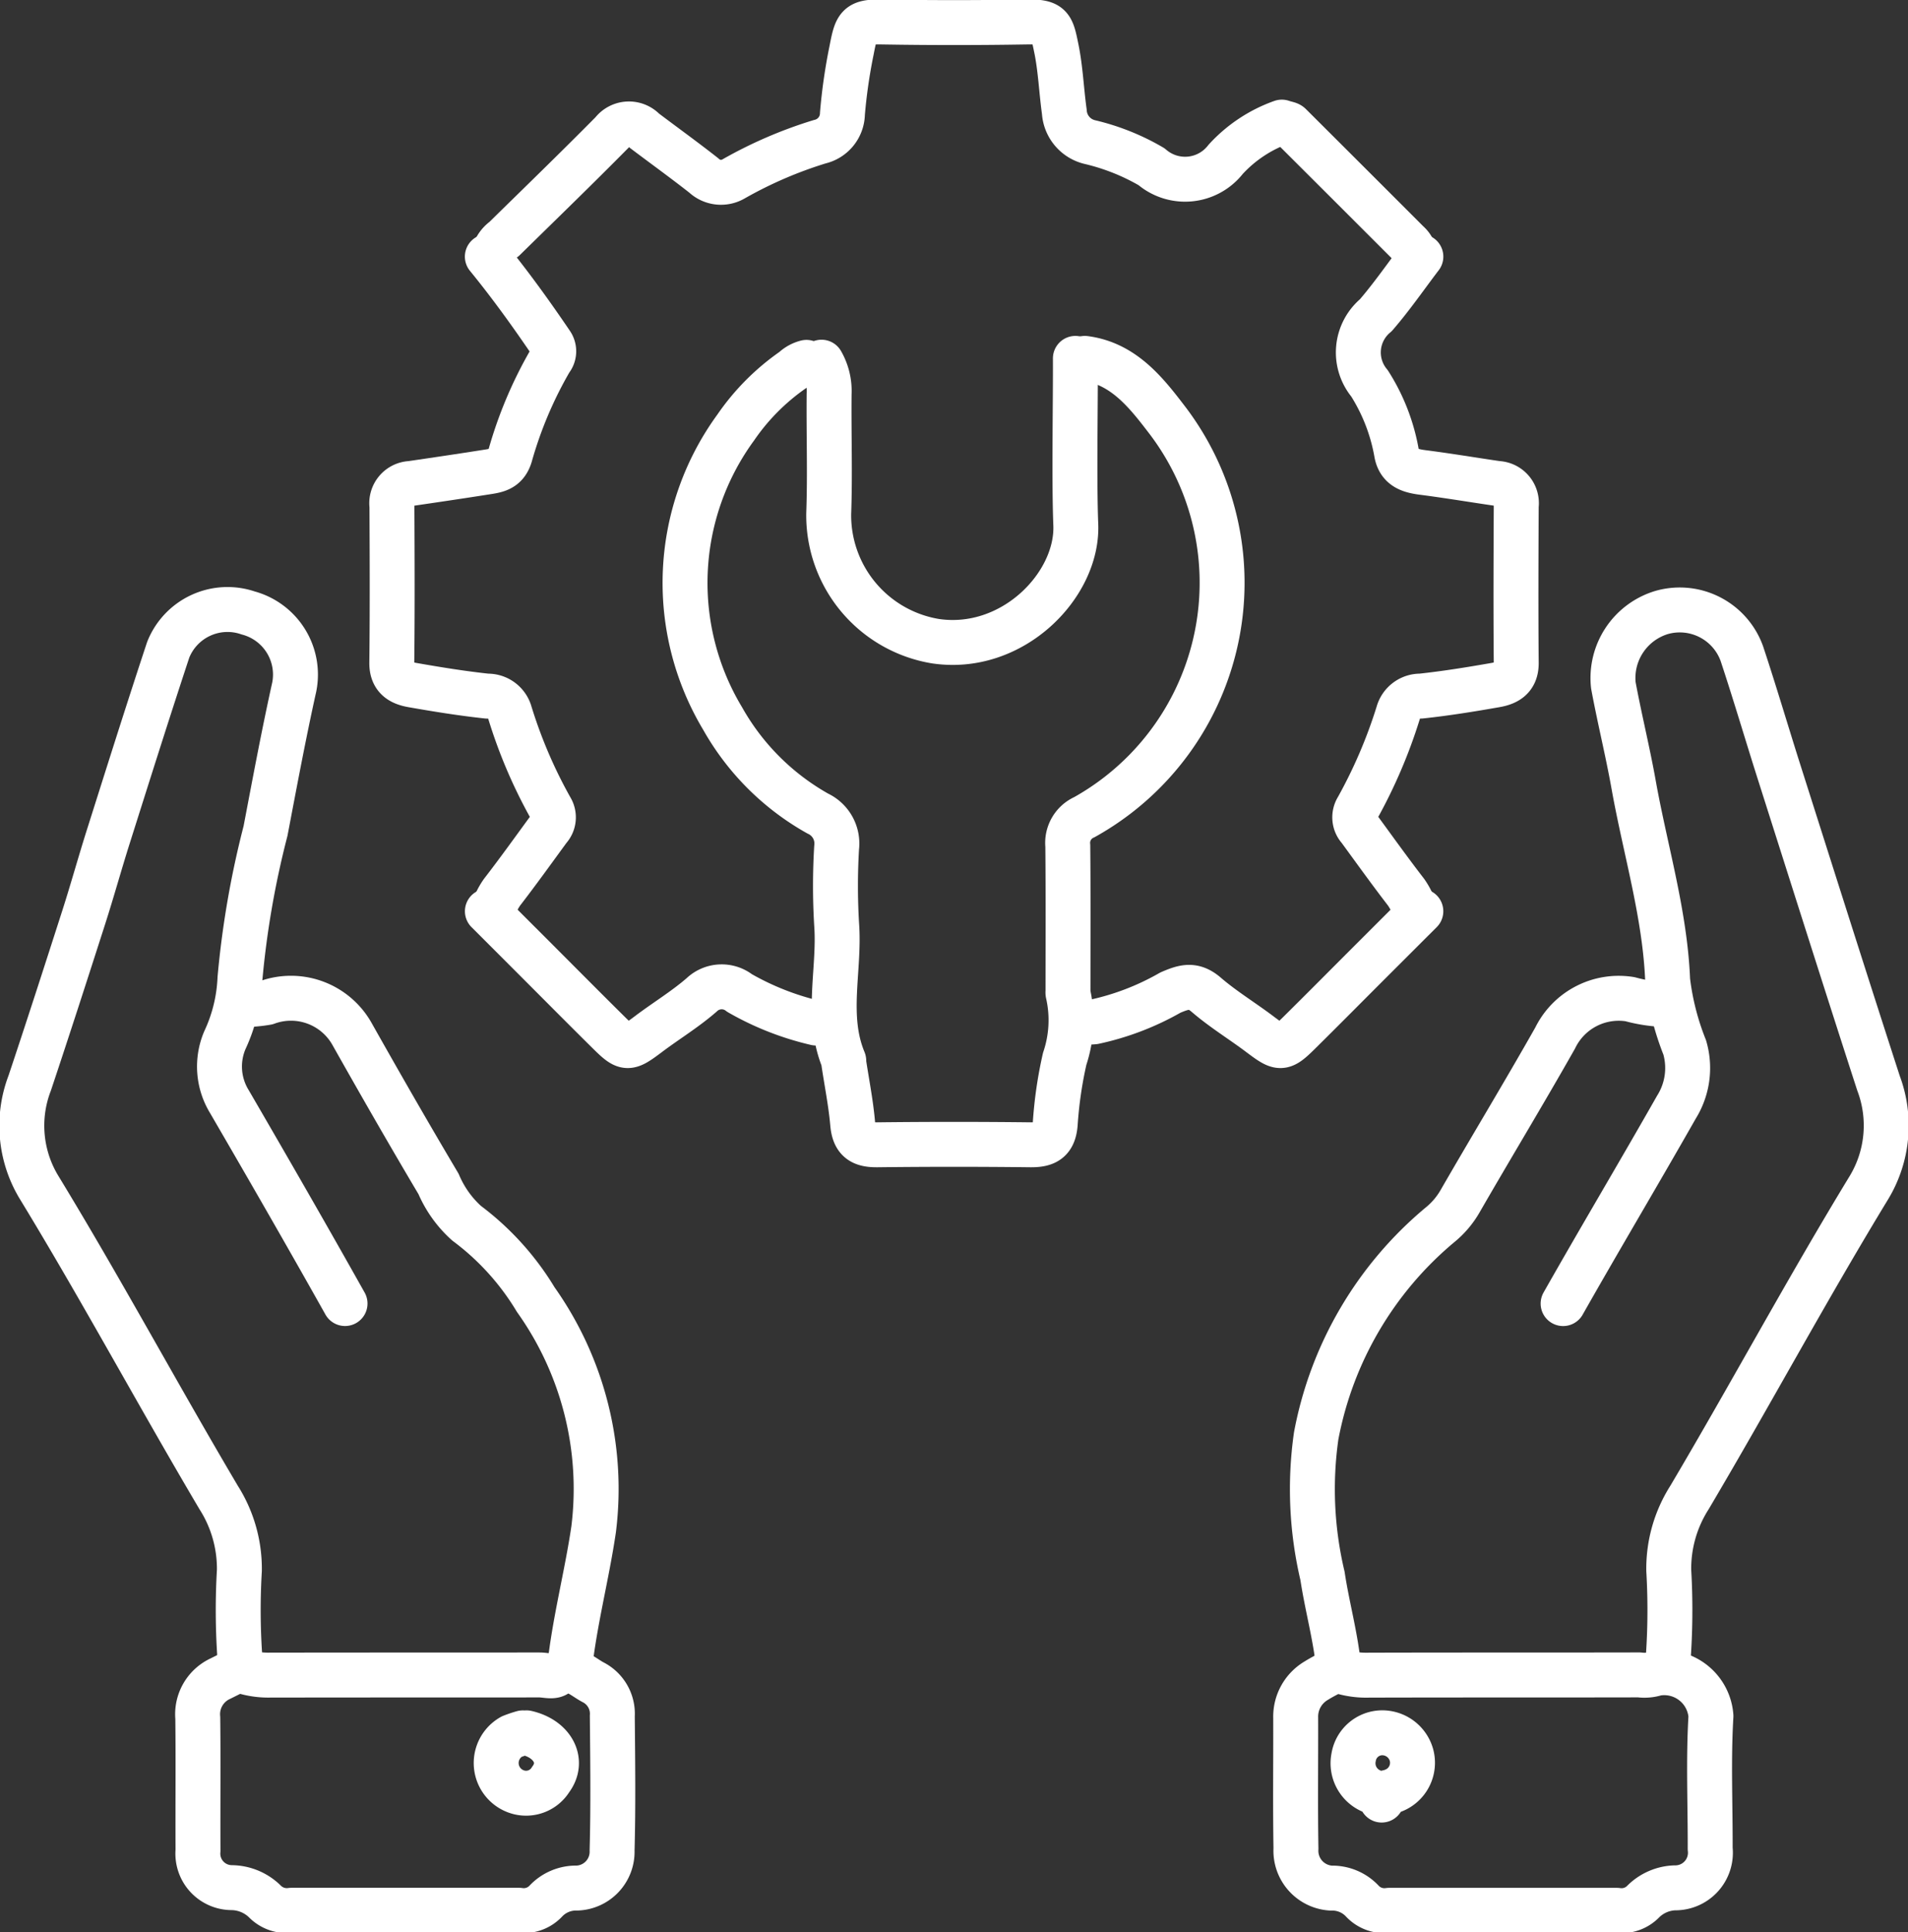
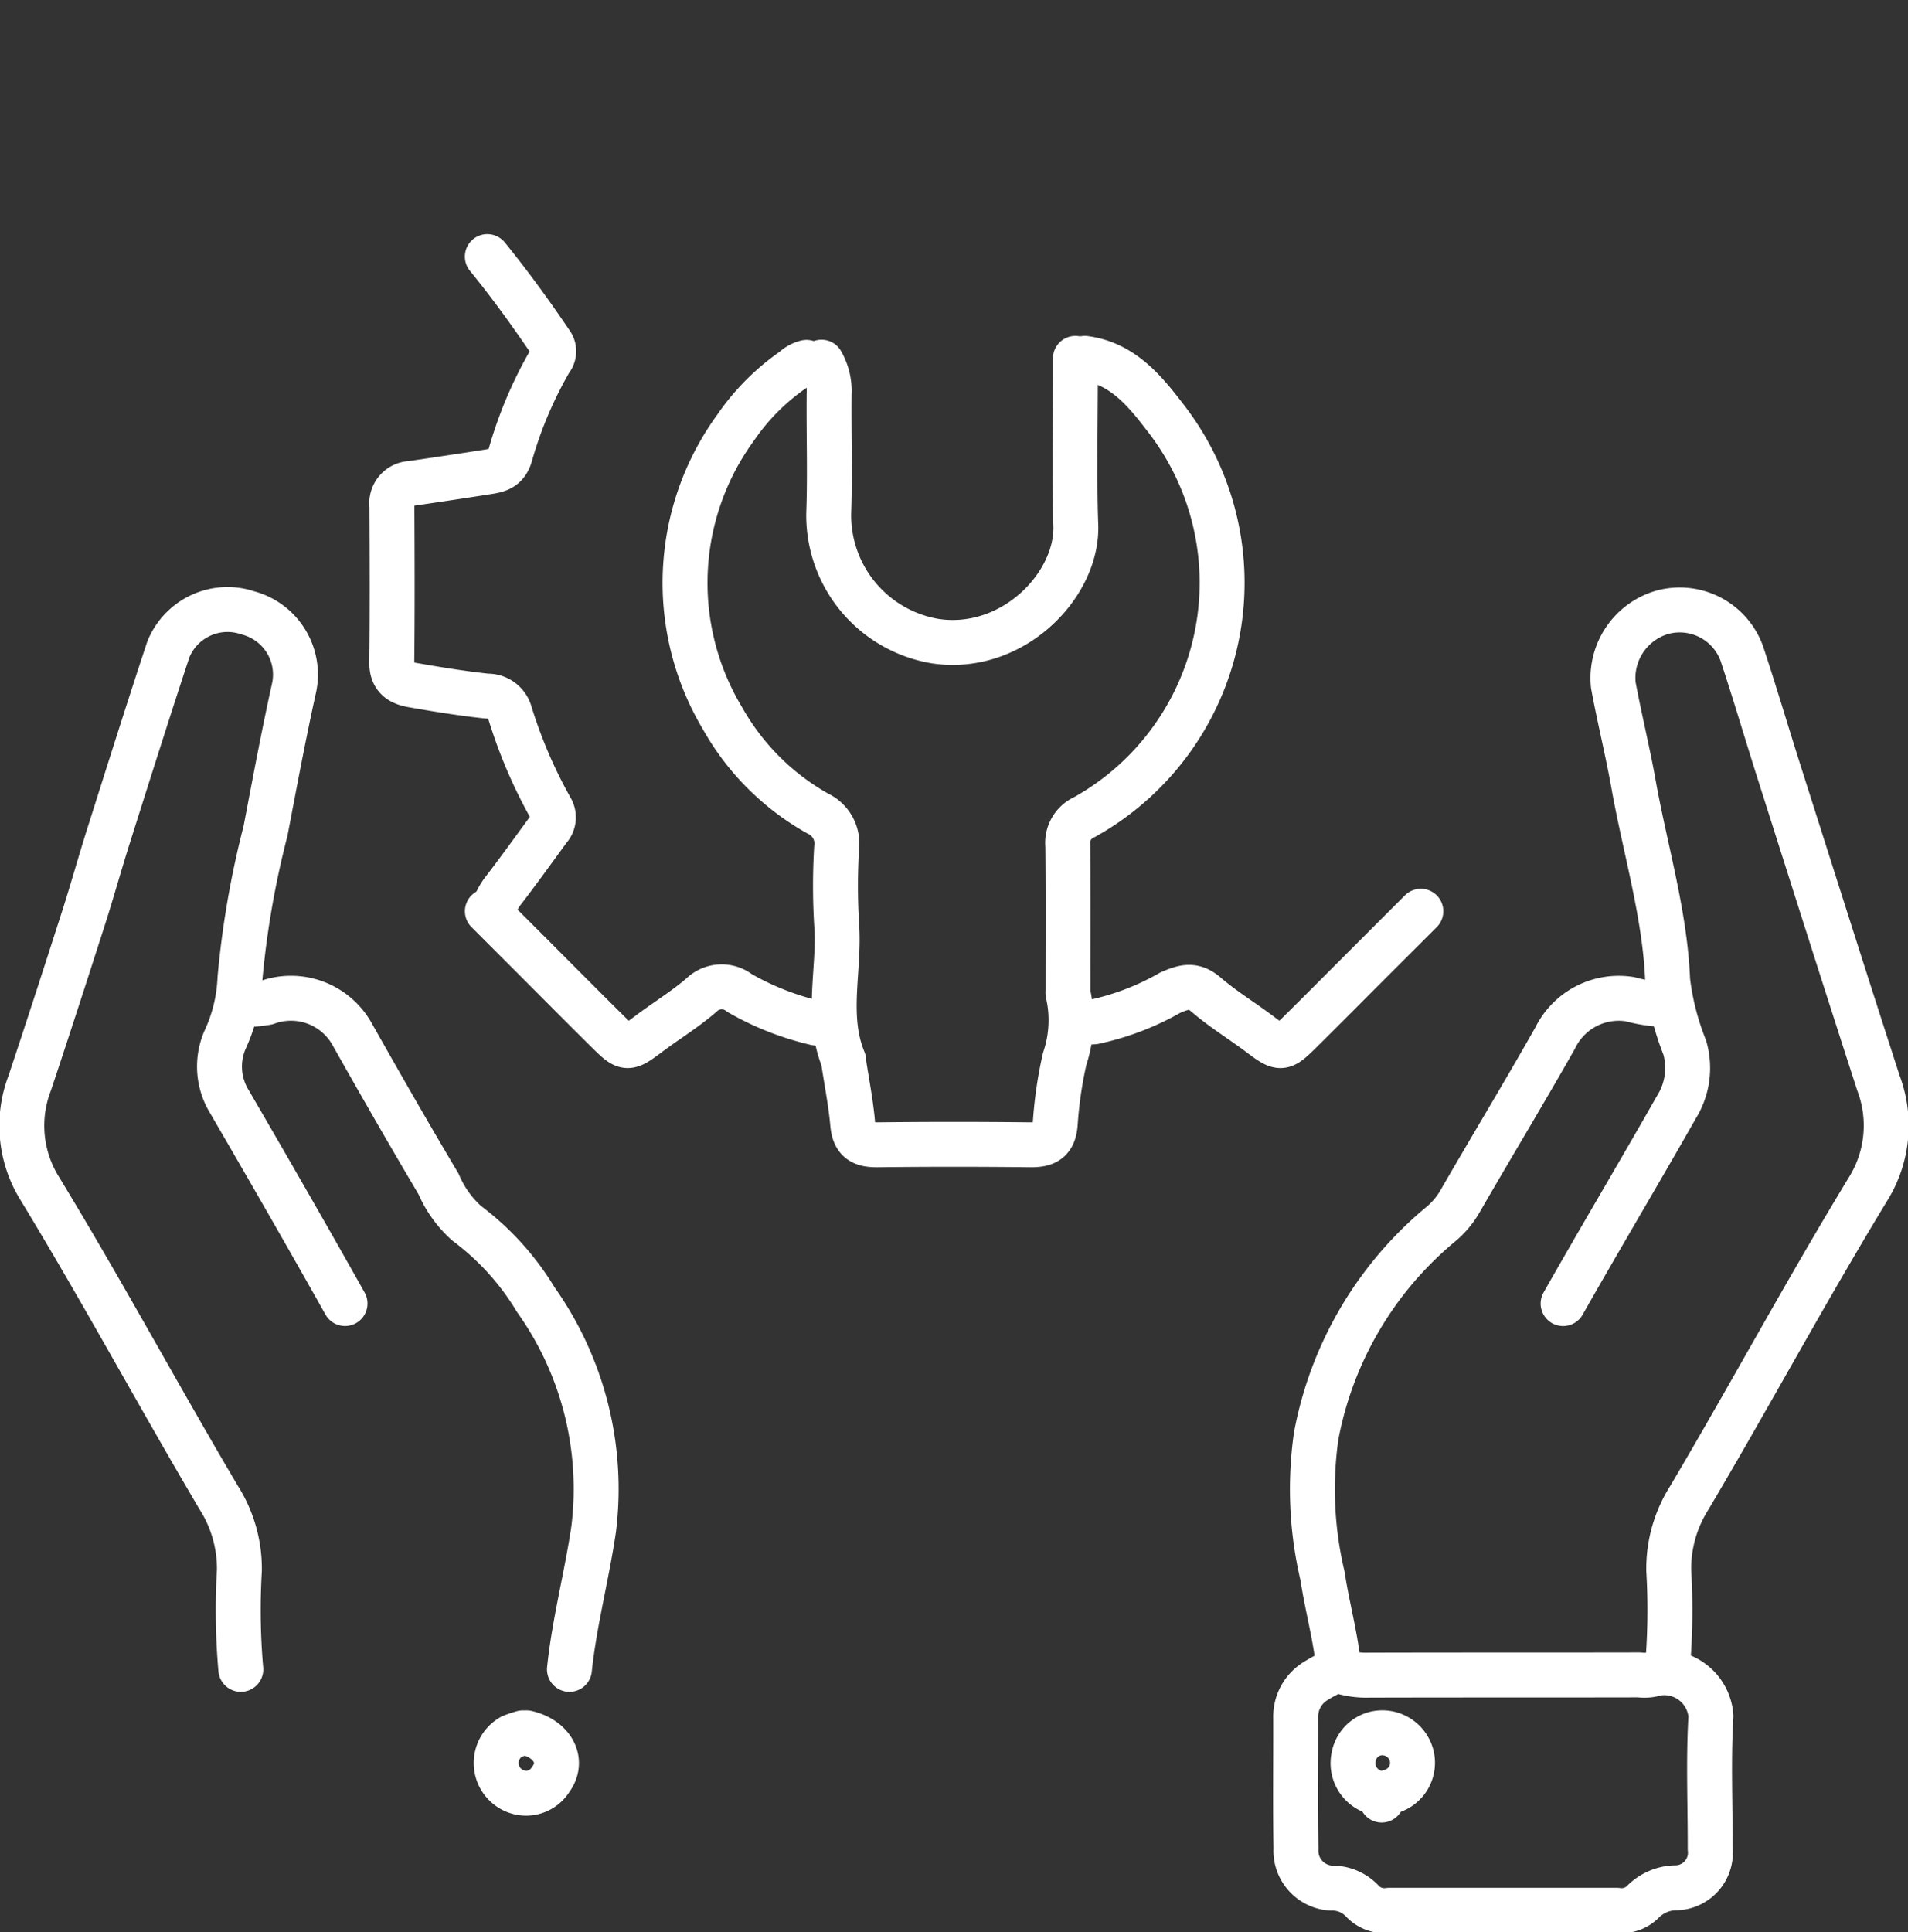
<svg xmlns="http://www.w3.org/2000/svg" id="Support_and_Maintenance" data-name="Support and Maintenance" width="84.935" height="86" viewBox="0 0 84.935 86">
  <rect x="0" y="0" width="84.935" height="86" fill="#333333" stroke="none" />
  <defs>
    <clipPath id="clip-path">
      <rect id="Rectangle_1229" data-name="Rectangle 1229" width="84.935" height="86" fill="none" />
    </clipPath>
  </defs>
  <g id="Group_1825" data-name="Group 1825" clip-path="url(#clip-path)">
    <path id="Path_4741" data-name="Path 4741" d="M75.839,74.931a30.266,30.266,0,0,0,.064-4.4,5.888,5.888,0,0,1,.922-3.248c2.707-4.572,5.224-9.254,7.988-13.792a5.346,5.346,0,0,0,.425-4.656c-1.488-4.592-2.947-9.2-4.41-13.8-.564-1.771-1.087-3.553-1.672-5.316a2.939,2.939,0,0,0-3.566-1.829,3.046,3.046,0,0,0-2.154,3.238c.273,1.475.636,2.933.9,4.408.519,2.91,1.4,5.774,1.518,8.728a11.78,11.78,0,0,0,.759,2.983,3.282,3.282,0,0,1-.369,2.661c-1.662,2.925-3.385,5.815-5.044,8.742" transform="translate(-1.618 -0.631)" fill="none" stroke="#FFFFFF" stroke-linecap="round" stroke-linejoin="round" stroke-width="2" />
    <path id="Path_4742" data-name="Path 4742" d="M15.382,58.648c-1.688-3.009-3.411-6-5.144-8.981a2.989,2.989,0,0,1-.208-2.732,7.207,7.207,0,0,0,.675-2.756,40.774,40.774,0,0,1,1.138-6.564c.408-2.138.806-4.281,1.279-6.41a2.84,2.84,0,0,0-2.054-3.294,2.84,2.84,0,0,0-3.558,1.642c-.913,2.762-1.786,5.536-2.665,8.31-.376,1.186-.707,2.386-1.087,3.572-.793,2.47-1.589,4.937-2.412,7.4a5.294,5.294,0,0,0,.423,4.655c2.765,4.538,5.283,9.22,7.988,13.792a5.906,5.906,0,0,1,.922,3.248,30.128,30.128,0,0,0,.064,4.4" transform="translate(-0.023 -0.631)" fill="none" stroke="#FFFFFF" stroke-linecap="round" stroke-linejoin="round" stroke-width="2" />
    <path id="Path_4743" data-name="Path 4743" d="M60.85,76.027c-.3.166-.621.316-.912.5a1.857,1.857,0,0,0-.919,1.658c.006,1.94-.021,3.88.012,5.819A1.664,1.664,0,0,0,60.6,85.763a1.83,1.83,0,0,1,1.394.588,1.346,1.346,0,0,0,1.182.4q5.071,0,10.14,0a1.345,1.345,0,0,0,1.183-.4,2.1,2.1,0,0,1,1.394-.6,1.562,1.562,0,0,0,1.577-1.744c.007-1.967-.083-3.939.034-5.9a2.084,2.084,0,0,0-2.438-1.9,1.711,1.711,0,0,1-.753.066c-4.018.009-8.034,0-12.052.012a3.829,3.829,0,0,1-1.247-.172" transform="translate(-1.341 -1.728)" fill="none" stroke="#FFFFFF" stroke-linecap="round" stroke-linejoin="round" stroke-width="2" />
-     <path id="Path_4744" data-name="Path 4744" d="M10.841,76.027l-.832.415a1.745,1.745,0,0,0-1,1.745c.023,1.967,0,3.935.01,5.9a1.514,1.514,0,0,0,1.494,1.655,2.15,2.15,0,0,1,1.476.607,1.368,1.368,0,0,0,1.183.4q5.071,0,10.14,0a1.345,1.345,0,0,0,1.183-.4,1.844,1.844,0,0,1,1.394-.588,1.617,1.617,0,0,0,1.563-1.673c.055-1.993.028-3.989.01-5.984a1.572,1.572,0,0,0-.828-1.489c-.514-.261-.968-.809-1.67-.356-.176.113-.488.017-.737.017q-5.984,0-11.969.006a3.829,3.829,0,0,1-1.247-.172" transform="translate(-0.205 -1.728)" fill="none" stroke="#FFFFFF" stroke-linecap="round" stroke-linejoin="round" stroke-width="2" />
    <path id="Path_4745" data-name="Path 4745" d="M75.5,45.743a6.666,6.666,0,0,1-1.58-.237,3.147,3.147,0,0,0-3.334,1.728c-1.375,2.431-2.824,4.821-4.22,7.242a3.787,3.787,0,0,1-.918,1.082,16.093,16.093,0,0,0-5.5,9.384,16.769,16.769,0,0,0,.282,6.233c.209,1.389.6,2.752.726,4.159" transform="translate(-1.358 -1.034)" fill="none" stroke="#FFFFFF" stroke-linecap="round" stroke-linejoin="round" stroke-width="2" />
    <path id="Path_4746" data-name="Path 4746" d="M25.6,75.333c.22-2.1.77-4.148,1.077-6.234A14.541,14.541,0,0,0,24.1,58.876a11.883,11.883,0,0,0-3.079-3.4,4.953,4.953,0,0,1-1.248-1.747c-1.307-2.2-2.578-4.416-3.834-6.644a3.117,3.117,0,0,0-3.809-1.431,6.247,6.247,0,0,1-1.079.092" transform="translate(-0.251 -1.034)" fill="none" stroke="#FFFFFF" stroke-linecap="round" stroke-linejoin="round" stroke-width="2" />
    <path id="Path_4747" data-name="Path 4747" d="M49,16.322c1.7.219,2.714,1.5,3.623,2.687A11.945,11.945,0,0,1,48.982,36.74a1.252,1.252,0,0,0-.74,1.275c.021,2.161.009,4.322.009,6.483a.3.3,0,0,0,0,.083,5.381,5.381,0,0,1-.147,2.914,18.555,18.555,0,0,0-.422,2.905c-.062.736-.414.93-1.1.923q-3.407-.04-6.815,0c-.683.008-1.032-.19-1.1-.924-.079-.92-.263-1.83-.4-2.744,0-.027.008-.06,0-.083-.823-1.984-.164-4.048-.316-6.069a28.694,28.694,0,0,1,0-3.406,1.47,1.47,0,0,0-.835-1.515,11.076,11.076,0,0,1-4.237-4.228,11.727,11.727,0,0,1,.58-12.954,10.028,10.028,0,0,1,2.569-2.58,1.3,1.3,0,0,1,.581-.321" transform="translate(-0.709 -0.371)" fill="none" stroke="#FFFFFF" stroke-linecap="round" stroke-linejoin="round" stroke-width="2" />
    <path id="Path_4748" data-name="Path 4748" d="M48.721,16.322c.009,1.939-.06,5.46.018,7.4.107,2.686-2.813,5.7-6.254,5.185a5.679,5.679,0,0,1-4.745-5.684c.064-1.771,0-3.547.018-5.319a2.563,2.563,0,0,0-.338-1.413" transform="translate(-0.85 -0.371)" fill="none" stroke="#FFFFFF" stroke-linecap="round" stroke-linejoin="round" stroke-width="2" />
-     <path id="Path_4749" data-name="Path 4749" d="M64.652,11.687c-.665.873-1.289,1.781-2.005,2.609a2.152,2.152,0,0,0-.282,3.031,8.522,8.522,0,0,1,1.21,3.128c.126.626.6.767,1.16.839,1.111.142,2.217.328,3.326.49a.878.878,0,0,1,.836,1c-.011,2.328-.02,4.655,0,6.982.008.677-.4.9-.924.99-1.1.193-2.212.373-3.326.492A1.023,1.023,0,0,0,63.642,32a22.362,22.362,0,0,1-1.818,4.242.759.759,0,0,0,.085.915c.691.944,1.372,1.895,2.085,2.819a2.986,2.986,0,0,1,.408.839" transform="translate(-1.402 -0.266)" fill="none" stroke="#FFFFFF" stroke-linecap="round" stroke-linejoin="round" stroke-width="2" />
-     <path id="Path_4750" data-name="Path 4750" d="M63.51,11.485a.963.963,0,0,0-.332-.665Q60.56,8.2,57.938,5.587c-.056-.056-.162-.06-.368-.129a6.2,6.2,0,0,0-2.5,1.657,2.285,2.285,0,0,1-3.3.328,9.968,9.968,0,0,0-2.728-1.092A1.478,1.478,0,0,1,47.889,5c-.131-.939-.166-1.895-.355-2.821-.2-.967-.225-1.2-1.313-1.178q-3.24.054-6.482,0c-1.057-.019-1.116.2-1.321,1.26a24.045,24.045,0,0,0-.407,2.825A1.3,1.3,0,0,1,37,6.331a19,19,0,0,0-3.83,1.652,1.112,1.112,0,0,1-1.328-.149c-.871-.685-1.771-1.333-2.654-2a.932.932,0,0,0-1.423.075c-1.582,1.6-3.2,3.167-4.811,4.748a1.212,1.212,0,0,0-.5.831" transform="translate(-0.51 -0.023)" fill="none" stroke="#FFFFFF" stroke-linecap="round" stroke-linejoin="round" stroke-width="2" />
    <path id="Path_4751" data-name="Path 4751" d="M22.1,11.687c1.01,1.238,1.944,2.532,2.841,3.855a.617.617,0,0,1-.027.751,18.344,18.344,0,0,0-1.8,4.252c-.189.621-.625.666-1.1.74-1.107.174-2.216.338-3.325.5a.878.878,0,0,0-.836,1c.011,2.328.02,4.655-.006,6.982-.007.677.4.9.925.99,1.1.193,2.212.373,3.326.492A1.023,1.023,0,0,1,23.107,32a21.718,21.718,0,0,0,1.818,4.243.756.756,0,0,1-.085.914c-.691.944-1.372,1.895-2.086,2.819a2.987,2.987,0,0,0-.408.839" transform="translate(-0.406 -0.266)" fill="none" stroke="#FFFFFF" stroke-linecap="round" stroke-linejoin="round" stroke-width="2" />
    <path id="Path_4752" data-name="Path 4752" d="M22.2,41.5,24.44,43.74c1.053,1.054,2.1,2.11,3.16,3.158.774.766.857.755,1.747.087.793-.6,1.649-1.116,2.393-1.764a1.289,1.289,0,0,1,1.685-.082,12.5,12.5,0,0,0,3.4,1.336,1.922,1.922,0,0,0,.58-.074" transform="translate(-0.504 -0.943)" fill="none" stroke="#FFFFFF" stroke-linecap="round" stroke-linejoin="round" stroke-width="2" />
    <path id="Path_4753" data-name="Path 4753" d="M64.364,41.5,62.121,43.74c-1.054,1.054-2.1,2.11-3.16,3.158-.774.766-.857.755-1.746.087-.794-.6-1.648-1.117-2.4-1.764-.567-.492-.986-.364-1.6-.1a11.807,11.807,0,0,1-3.393,1.3c-.249.026-.5.016-.751.061" transform="translate(-1.115 -0.943)" fill="none" stroke="#FFFFFF" stroke-linecap="round" stroke-linejoin="round" stroke-width="2" />
    <path id="Path_4754" data-name="Path 4754" d="M23.951,78.918c1.167.266,1.688,1.257,1.077,2.076a1.288,1.288,0,0,1-1.406.573,1.346,1.346,0,0,1-.334-2.479,5.045,5.045,0,0,1,.5-.169" transform="translate(-0.514 -1.794)" fill="none" stroke="#FFFFFF" stroke-linecap="round" stroke-linejoin="round" stroke-width="2" />
    <path id="Path_4755" data-name="Path 4755" d="M62.905,81.91c-.035-.379.306-.314.5-.413a1.326,1.326,0,0,0,.83-1.581,1.352,1.352,0,0,0-1.329-1A1.293,1.293,0,0,0,61.658,80a1.343,1.343,0,0,0,.75,1.491,2.69,2.69,0,0,0,.5.171" transform="translate(-1.4 -1.794)" fill="none" stroke="#FFFFFF" stroke-linecap="round" stroke-linejoin="round" stroke-width="2" />
  </g>
</svg>